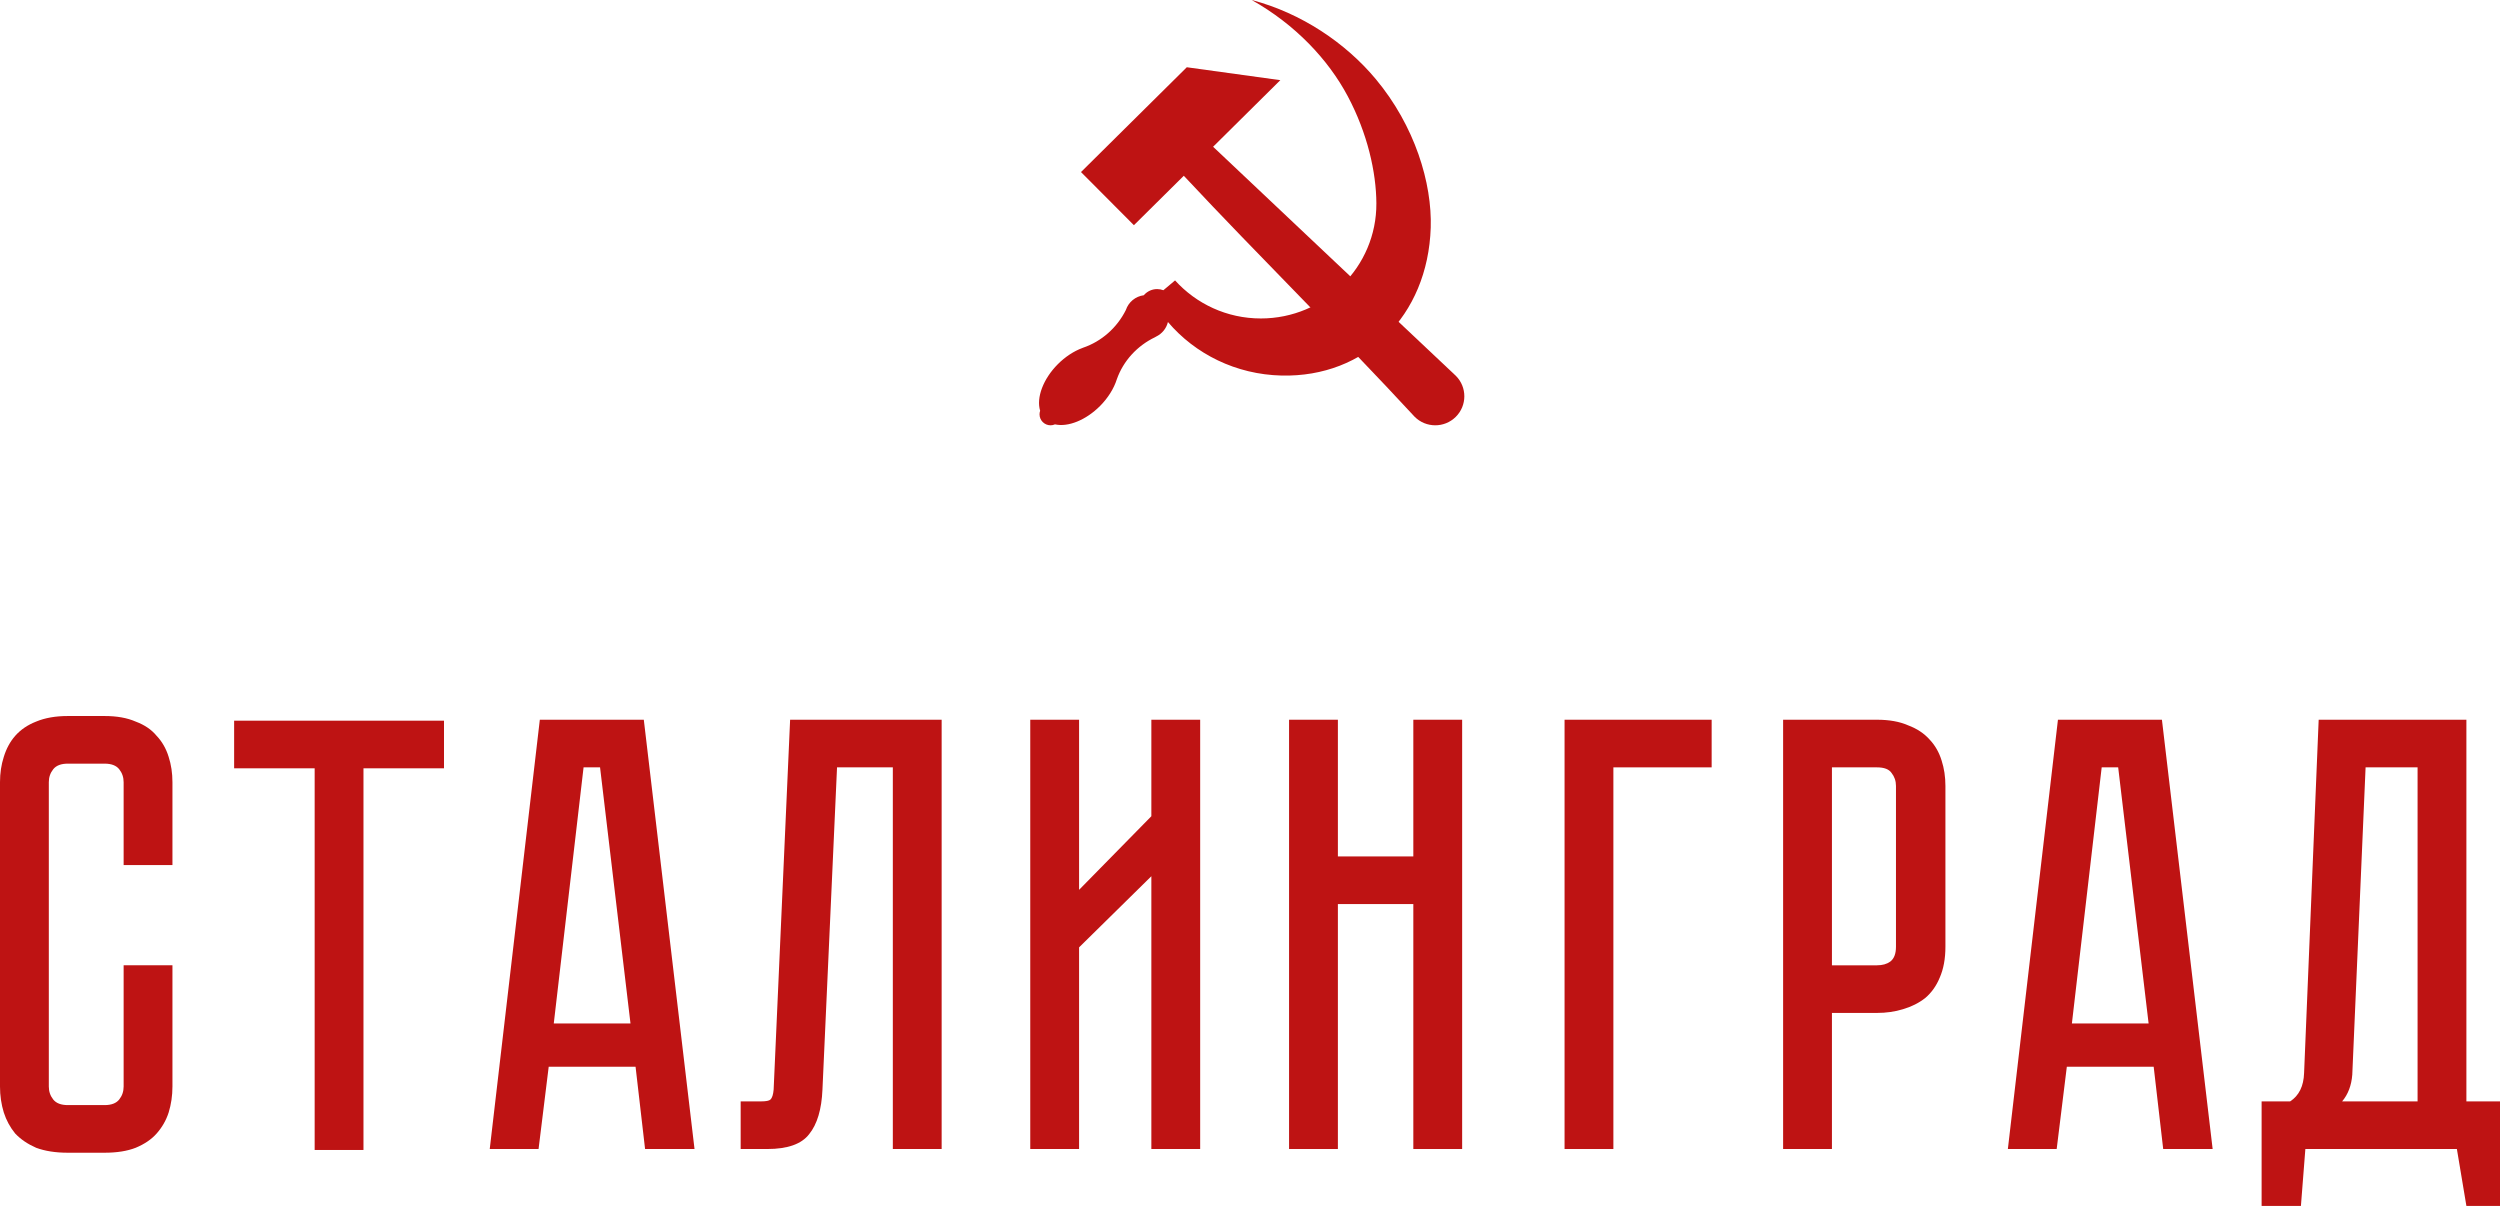
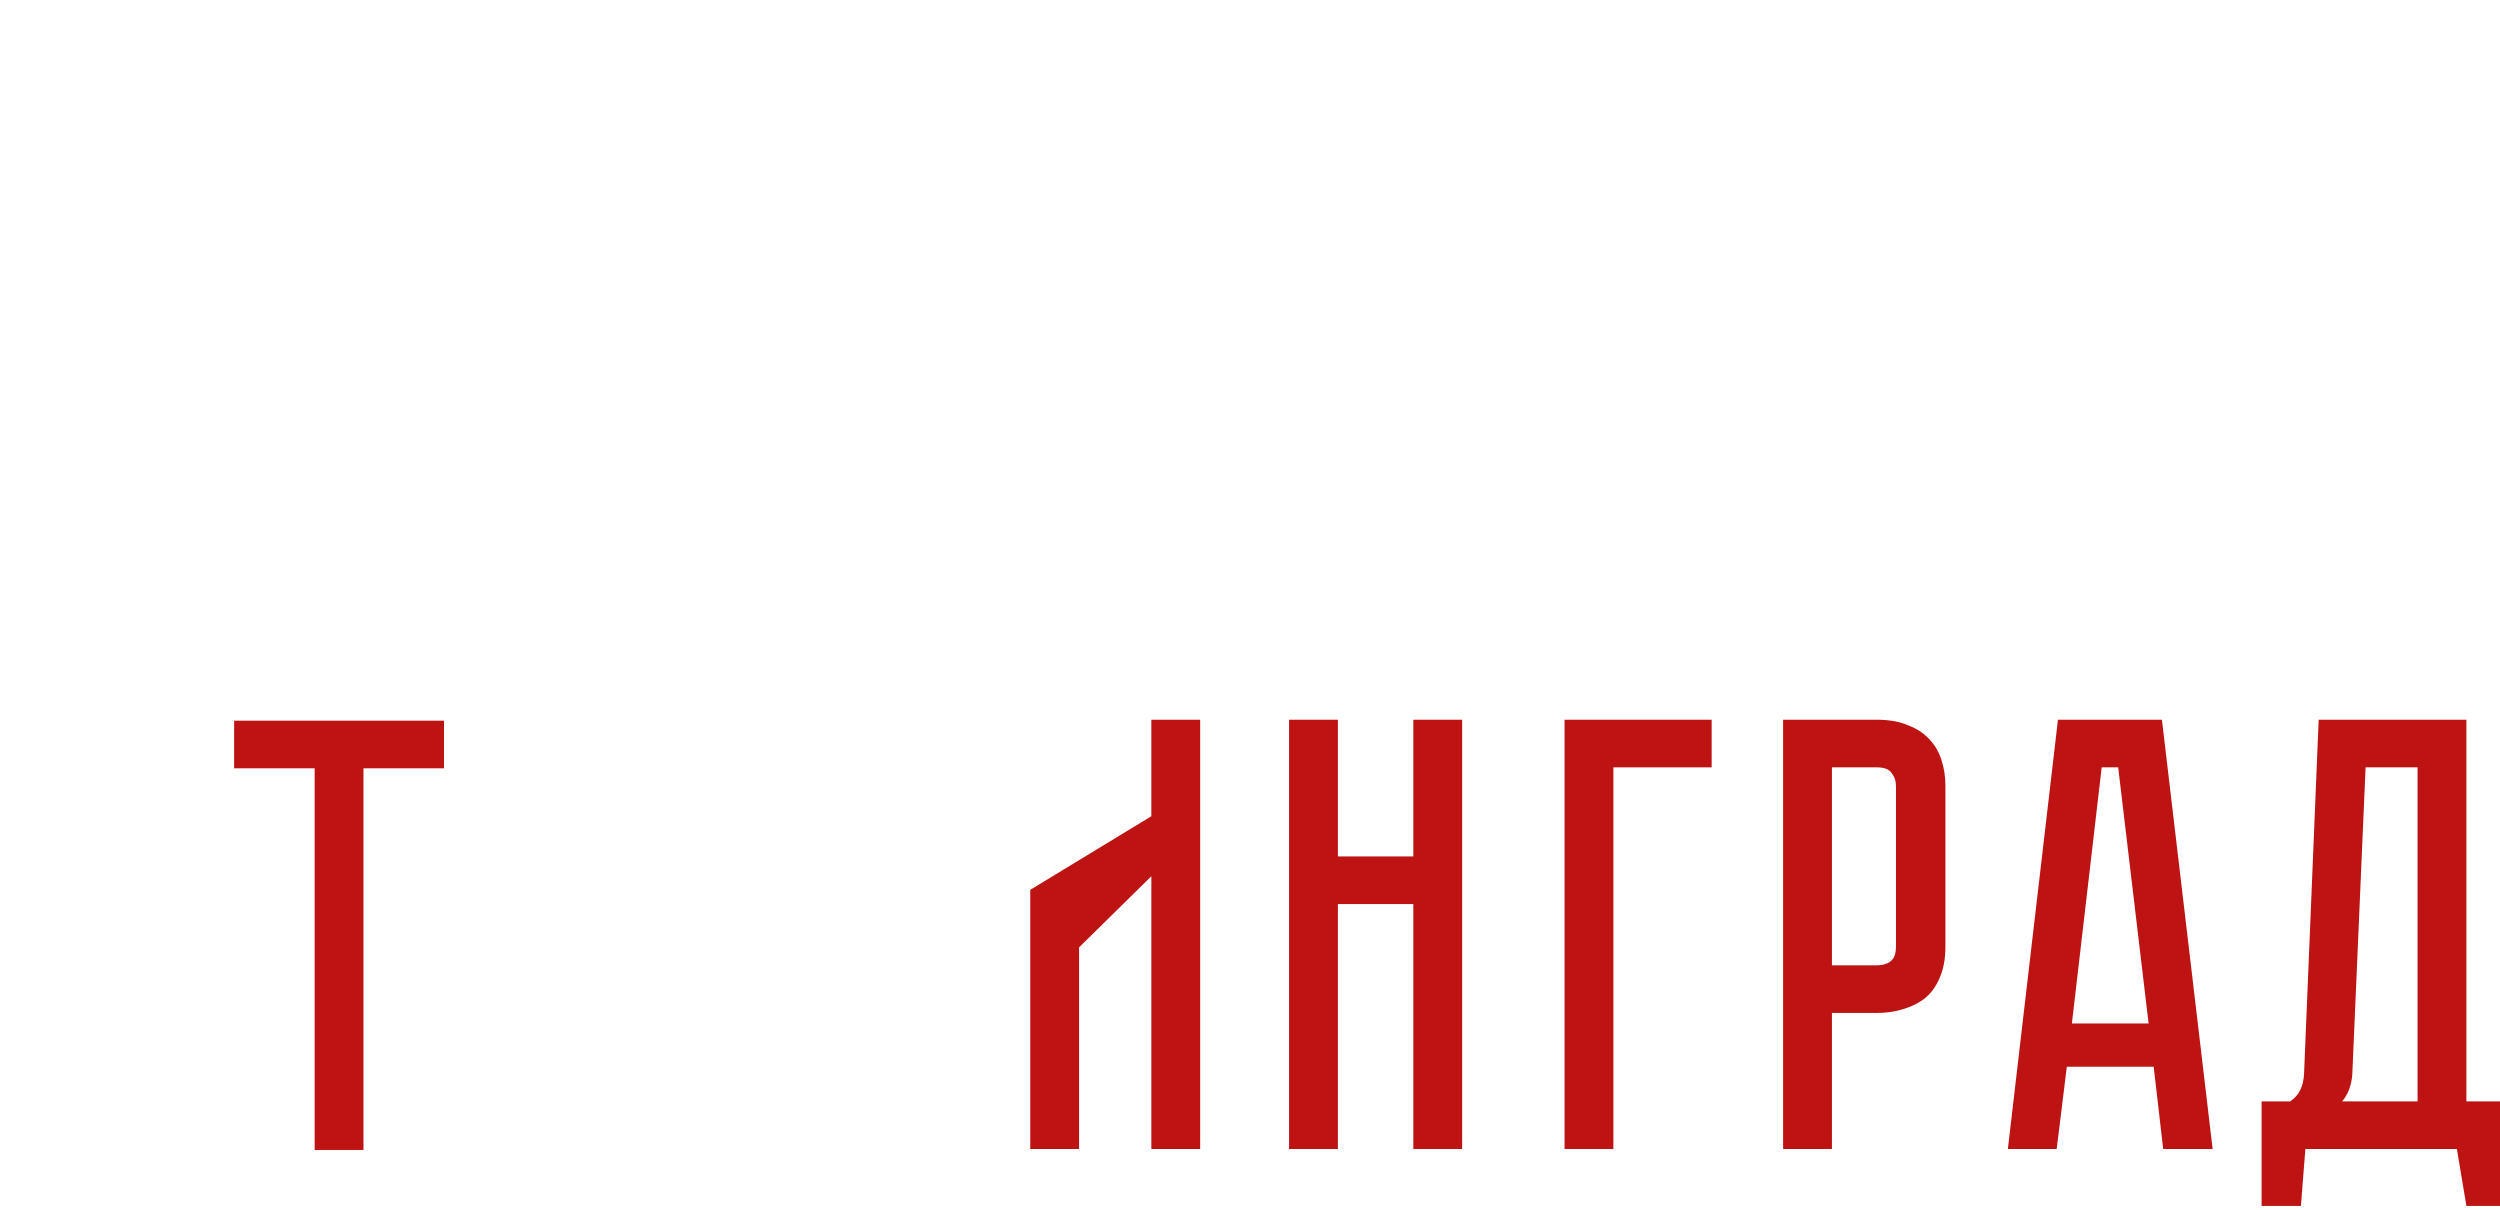
<svg xmlns="http://www.w3.org/2000/svg" width="378" height="183" viewBox="0 0 378 183" fill="none">
  <path d="M378 166.53V182.336H372.919L371.481 173.731H348.571L347.899 182.336H341.956V166.53H346.27C347.612 165.657 348.315 164.223 348.379 162.227L350.584 108.823H372.919V166.53H378ZM365.538 166.53V116.025H357.677L355.664 162.508C355.536 164.129 355.025 165.47 354.13 166.53H365.538Z" fill="#BE1313" />
  <path d="M325.637 161.292H312.504L310.97 173.731H303.589L311.162 108.823H326.883L334.552 173.731H327.075L325.637 161.292ZM324.87 154.745L320.269 116.025H317.776L313.271 154.745H324.87Z" fill="#BE1313" />
  <path d="M294.148 143.148C294.148 144.956 293.86 146.515 293.285 147.824C292.774 149.071 292.039 150.1 291.08 150.911C290.122 151.659 289.003 152.22 287.725 152.594C286.511 152.968 285.201 153.155 283.795 153.155H276.989V173.731H269.607V108.823H283.795C285.648 108.823 287.214 109.104 288.492 109.665C289.834 110.164 290.921 110.881 291.751 111.816C292.582 112.689 293.189 113.749 293.573 114.996C293.956 116.181 294.148 117.459 294.148 118.831V143.148ZM286.671 118.831C286.671 118.082 286.447 117.428 286 116.866C285.616 116.305 284.881 116.025 283.795 116.025H276.989V145.954H283.795C284.626 145.954 285.297 145.767 285.808 145.392C286.383 144.956 286.671 144.208 286.671 143.148V118.831Z" fill="#BE1313" />
  <path d="M258.801 108.823V116.025H243.943V173.731H236.562V108.823H258.801Z" fill="#BE1313" />
  <path d="M213.695 108.823H221.077V173.731H213.695V136.694H202.288V173.731H194.906V108.823H202.288V129.493H213.695V108.823Z" fill="#BE1313" />
-   <path d="M174.085 173.731V132.486L163.157 143.241V173.731H155.775V108.823H163.157V134.543L174.085 123.413V108.823H181.466V173.731H174.085Z" fill="#BE1313" />
-   <path d="M142.377 108.823V173.731H134.996V116.025H126.56L124.355 164.753C124.228 167.745 123.557 169.99 122.342 171.487C121.192 172.983 119.083 173.731 116.015 173.731H111.989V166.53H115.057C115.824 166.53 116.303 166.436 116.495 166.249C116.75 166 116.91 165.501 116.974 164.753L119.466 108.823H142.377Z" fill="#BE1313" />
-   <path d="M96.097 161.292H82.964L81.43 173.731H74.049L81.622 108.823H97.343L105.012 173.731H97.535L96.097 161.292ZM95.33 154.745L90.729 116.025H88.236L83.731 154.745H95.33Z" fill="#BE1313" />
+   <path d="M174.085 173.731V132.486L163.157 143.241V173.731H155.775V108.823V134.543L174.085 123.413V108.823H181.466V173.731H174.085Z" fill="#BE1313" />
  <path d="M67.132 108.967V116.168H54.957V173.875H47.576V116.168H35.401V108.967H67.132Z" fill="#BE1313" />
-   <path d="M18.693 145.953H26.074V164.285C26.074 165.657 25.883 166.966 25.499 168.213C25.116 169.398 24.509 170.458 23.678 171.393C22.911 172.266 21.857 172.983 20.514 173.544C19.236 174.043 17.671 174.292 15.817 174.292H10.257C8.404 174.292 6.806 174.043 5.464 173.544C4.186 172.983 3.131 172.266 2.301 171.393C1.534 170.458 0.959 169.398 0.575 168.213C0.192 166.966 0 165.657 0 164.285V118.269C0 116.898 0.192 115.619 0.575 114.435C0.959 113.188 1.534 112.128 2.301 111.255C3.131 110.319 4.186 109.602 5.464 109.104C6.806 108.542 8.404 108.262 10.257 108.262H15.817C17.671 108.262 19.236 108.542 20.514 109.104C21.857 109.602 22.911 110.319 23.678 111.255C24.509 112.128 25.116 113.188 25.499 114.435C25.883 115.619 26.074 116.898 26.074 118.269V130.802H18.693V118.269C18.693 117.521 18.469 116.866 18.022 116.305C17.575 115.744 16.84 115.463 15.817 115.463H10.257C9.235 115.463 8.5 115.744 8.052 116.305C7.605 116.866 7.381 117.521 7.381 118.269V164.285C7.381 165.033 7.605 165.688 8.052 166.249C8.5 166.81 9.235 167.091 10.257 167.091H15.817C16.84 167.091 17.575 166.81 18.022 166.249C18.469 165.688 18.693 165.033 18.693 164.285V145.953Z" fill="#BE1313" />
  <g clip-path="url(#clip0_595_344)">
    <path d="M163.446 26.015L171.447 34.05L178.991 26.577C190.467 38.853 202.504 50.687 213.891 63.011C215.602 64.729 218.386 64.739 220.109 63.032C221.832 61.325 221.842 58.549 220.131 56.83C207.908 45.328 195.648 33.733 183.421 22.189L193.585 12.121L179.445 10.168L163.446 26.015Z" fill="#BE1313" />
    <path d="M189.255 -4.16708e-05C195.836 3.697 200.833 9.002 203.78 14.549C206.768 20.17 208.081 26.039 208.108 30.731C208.163 40.352 200.288 48.152 190.642 48.152C185.494 48.152 180.867 45.931 177.67 42.398L175.902 43.883C175.601 43.768 175.282 43.709 174.959 43.709C174.183 43.709 173.447 44.049 172.945 44.64C171.684 44.804 170.628 45.674 170.228 46.879C168.899 49.539 166.566 51.625 163.743 52.58C163.716 52.589 163.692 52.601 163.668 52.613C162.363 53.09 161.055 53.952 159.941 55.068C157.739 57.283 156.663 60.117 157.269 62.106C157.209 62.279 157.178 62.46 157.177 62.643C157.178 63.561 157.924 64.306 158.845 64.306C159.075 64.305 159.303 64.257 159.514 64.164C161.504 64.612 164.208 63.51 166.323 61.389C167.521 60.183 168.419 58.756 168.86 57.357C169.843 54.556 171.955 52.273 174.638 50.989C174.702 50.959 174.754 50.927 174.8 50.895C175.7 50.466 176.358 49.656 176.592 48.689C180.707 53.531 186.878 56.622 193.777 56.784C206.43 57.081 215.888 47.792 216.326 34.433C216.546 27.71 213.938 19.042 207.995 11.932C203.454 6.499 196.794 1.988 189.255 -4.16708e-05Z" fill="#BE1313" />
  </g>
  <defs>
    <clipPath id="clip0_595_344">
-       <rect width="64.306" height="64.306" fill="white" transform="translate(157.102 -6.10352e-05)" />
-     </clipPath>
+       </clipPath>
  </defs>
</svg>